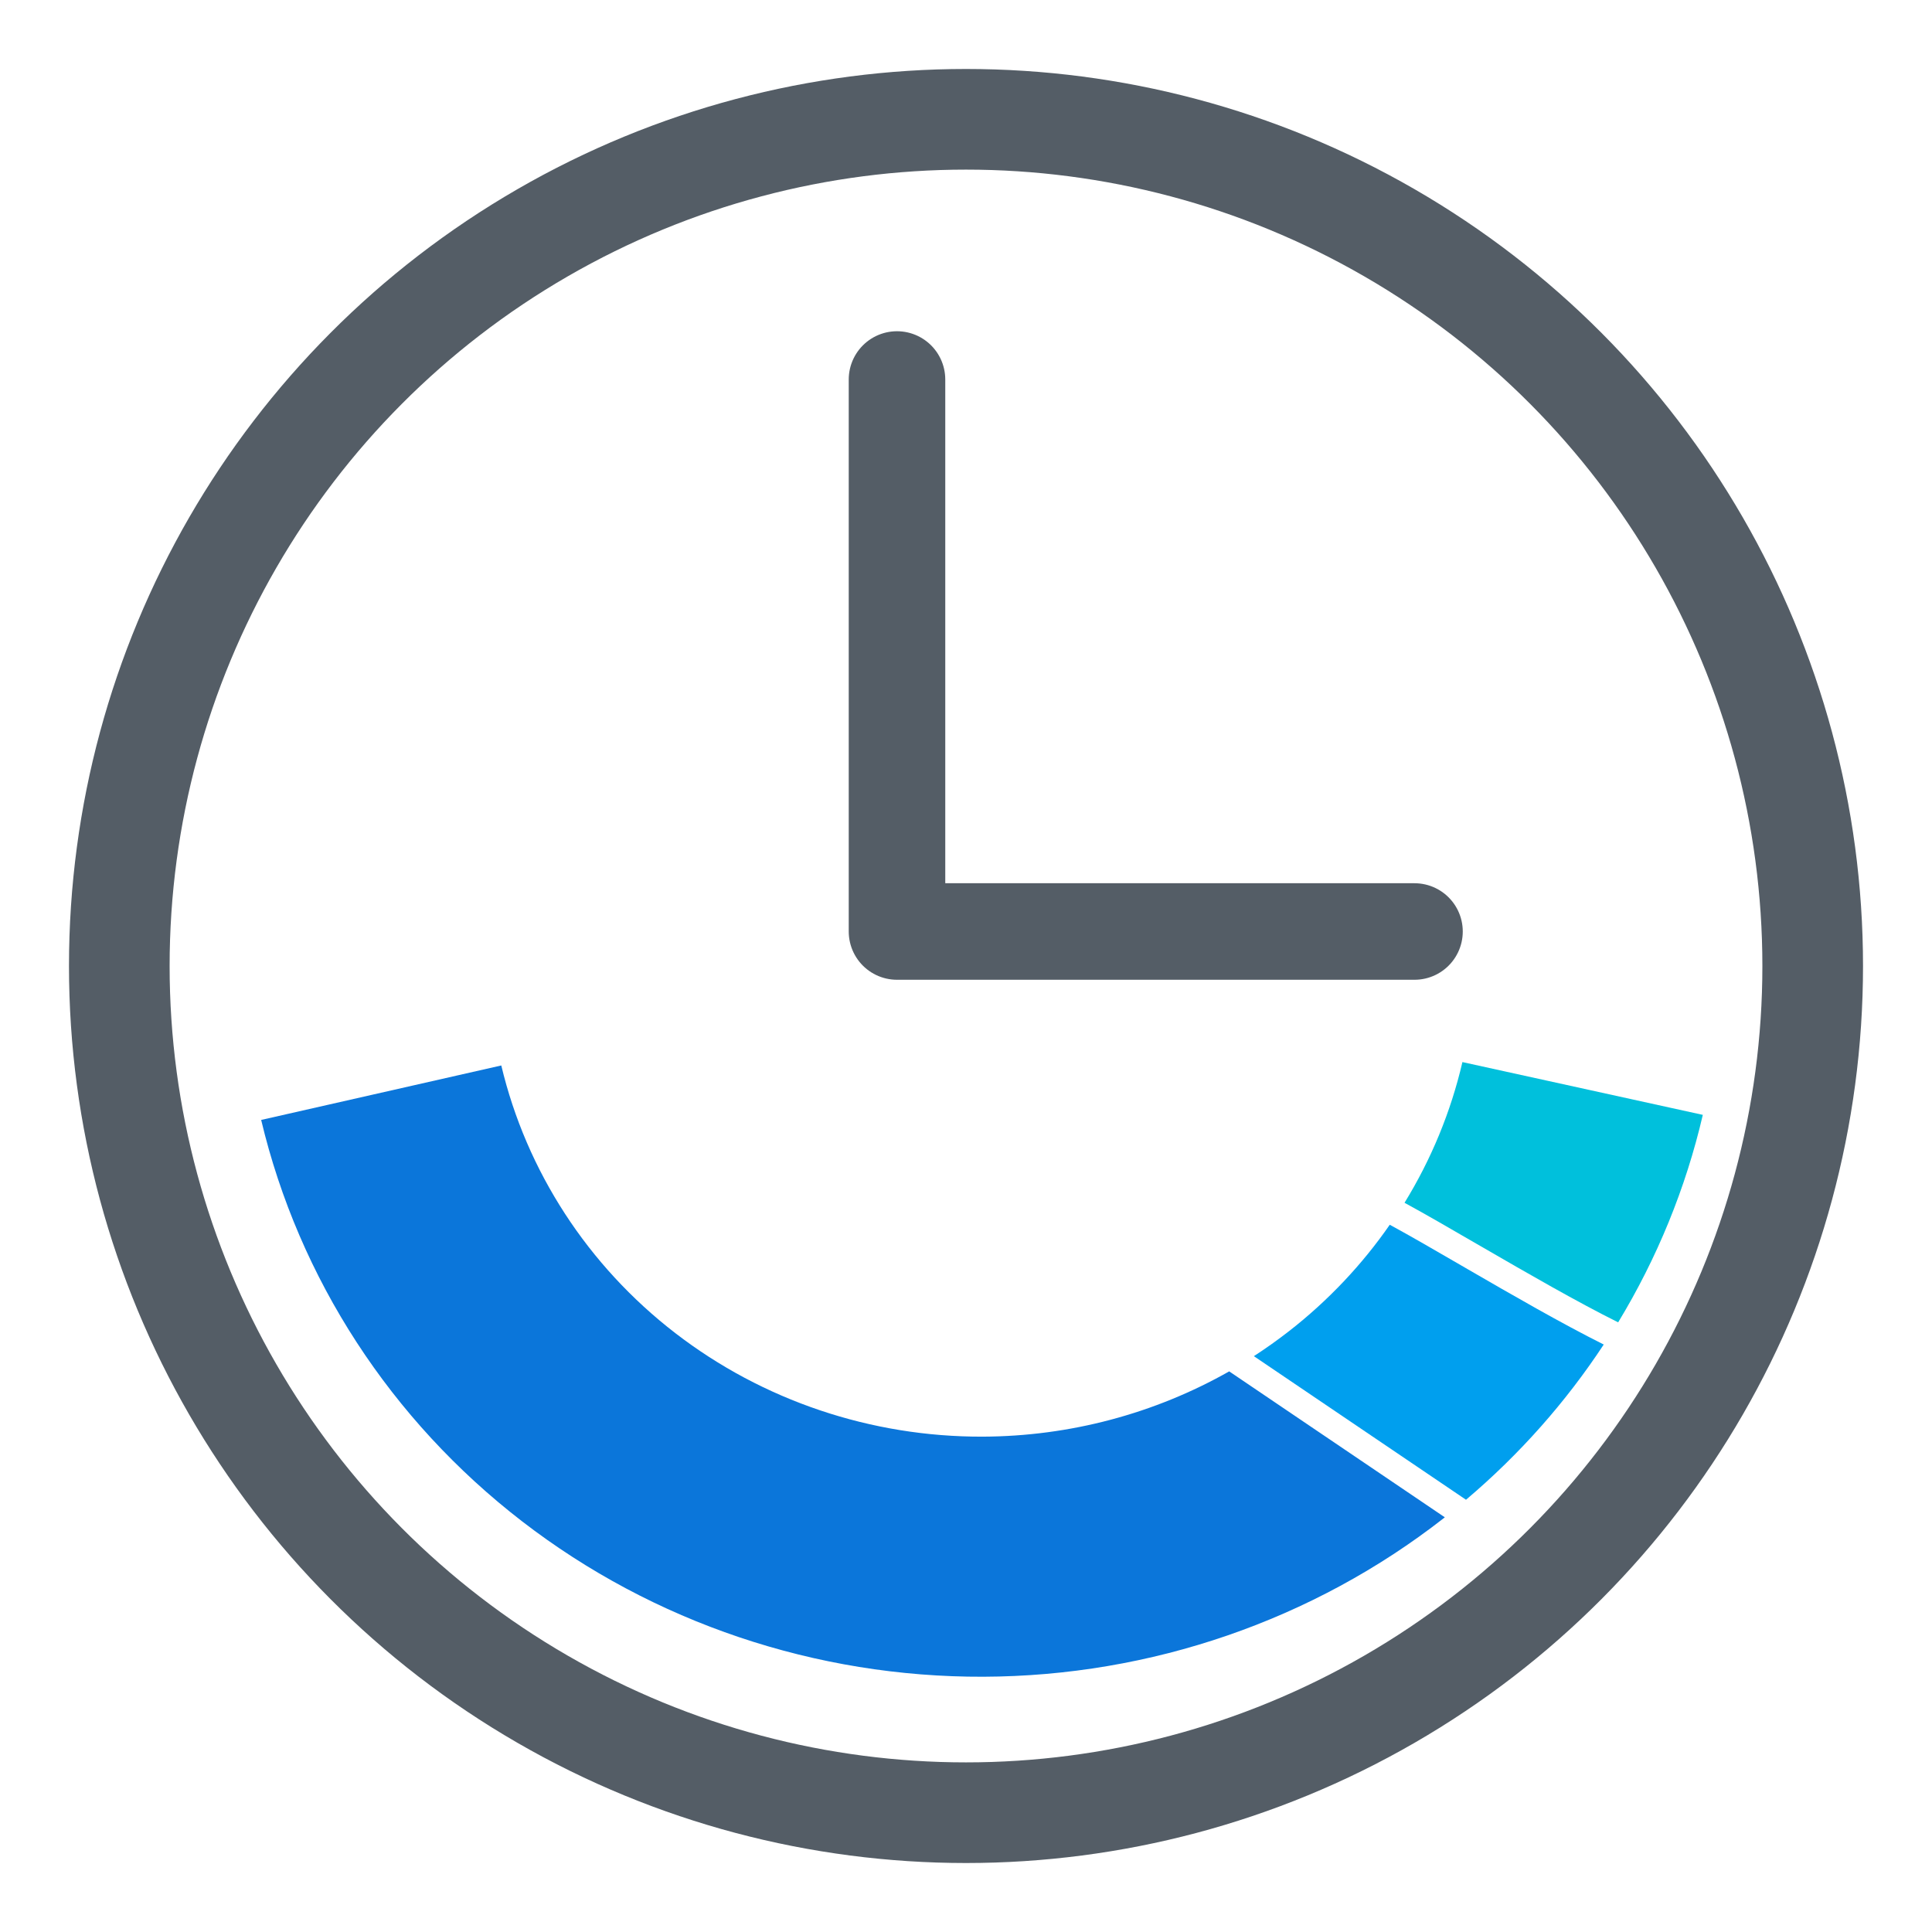
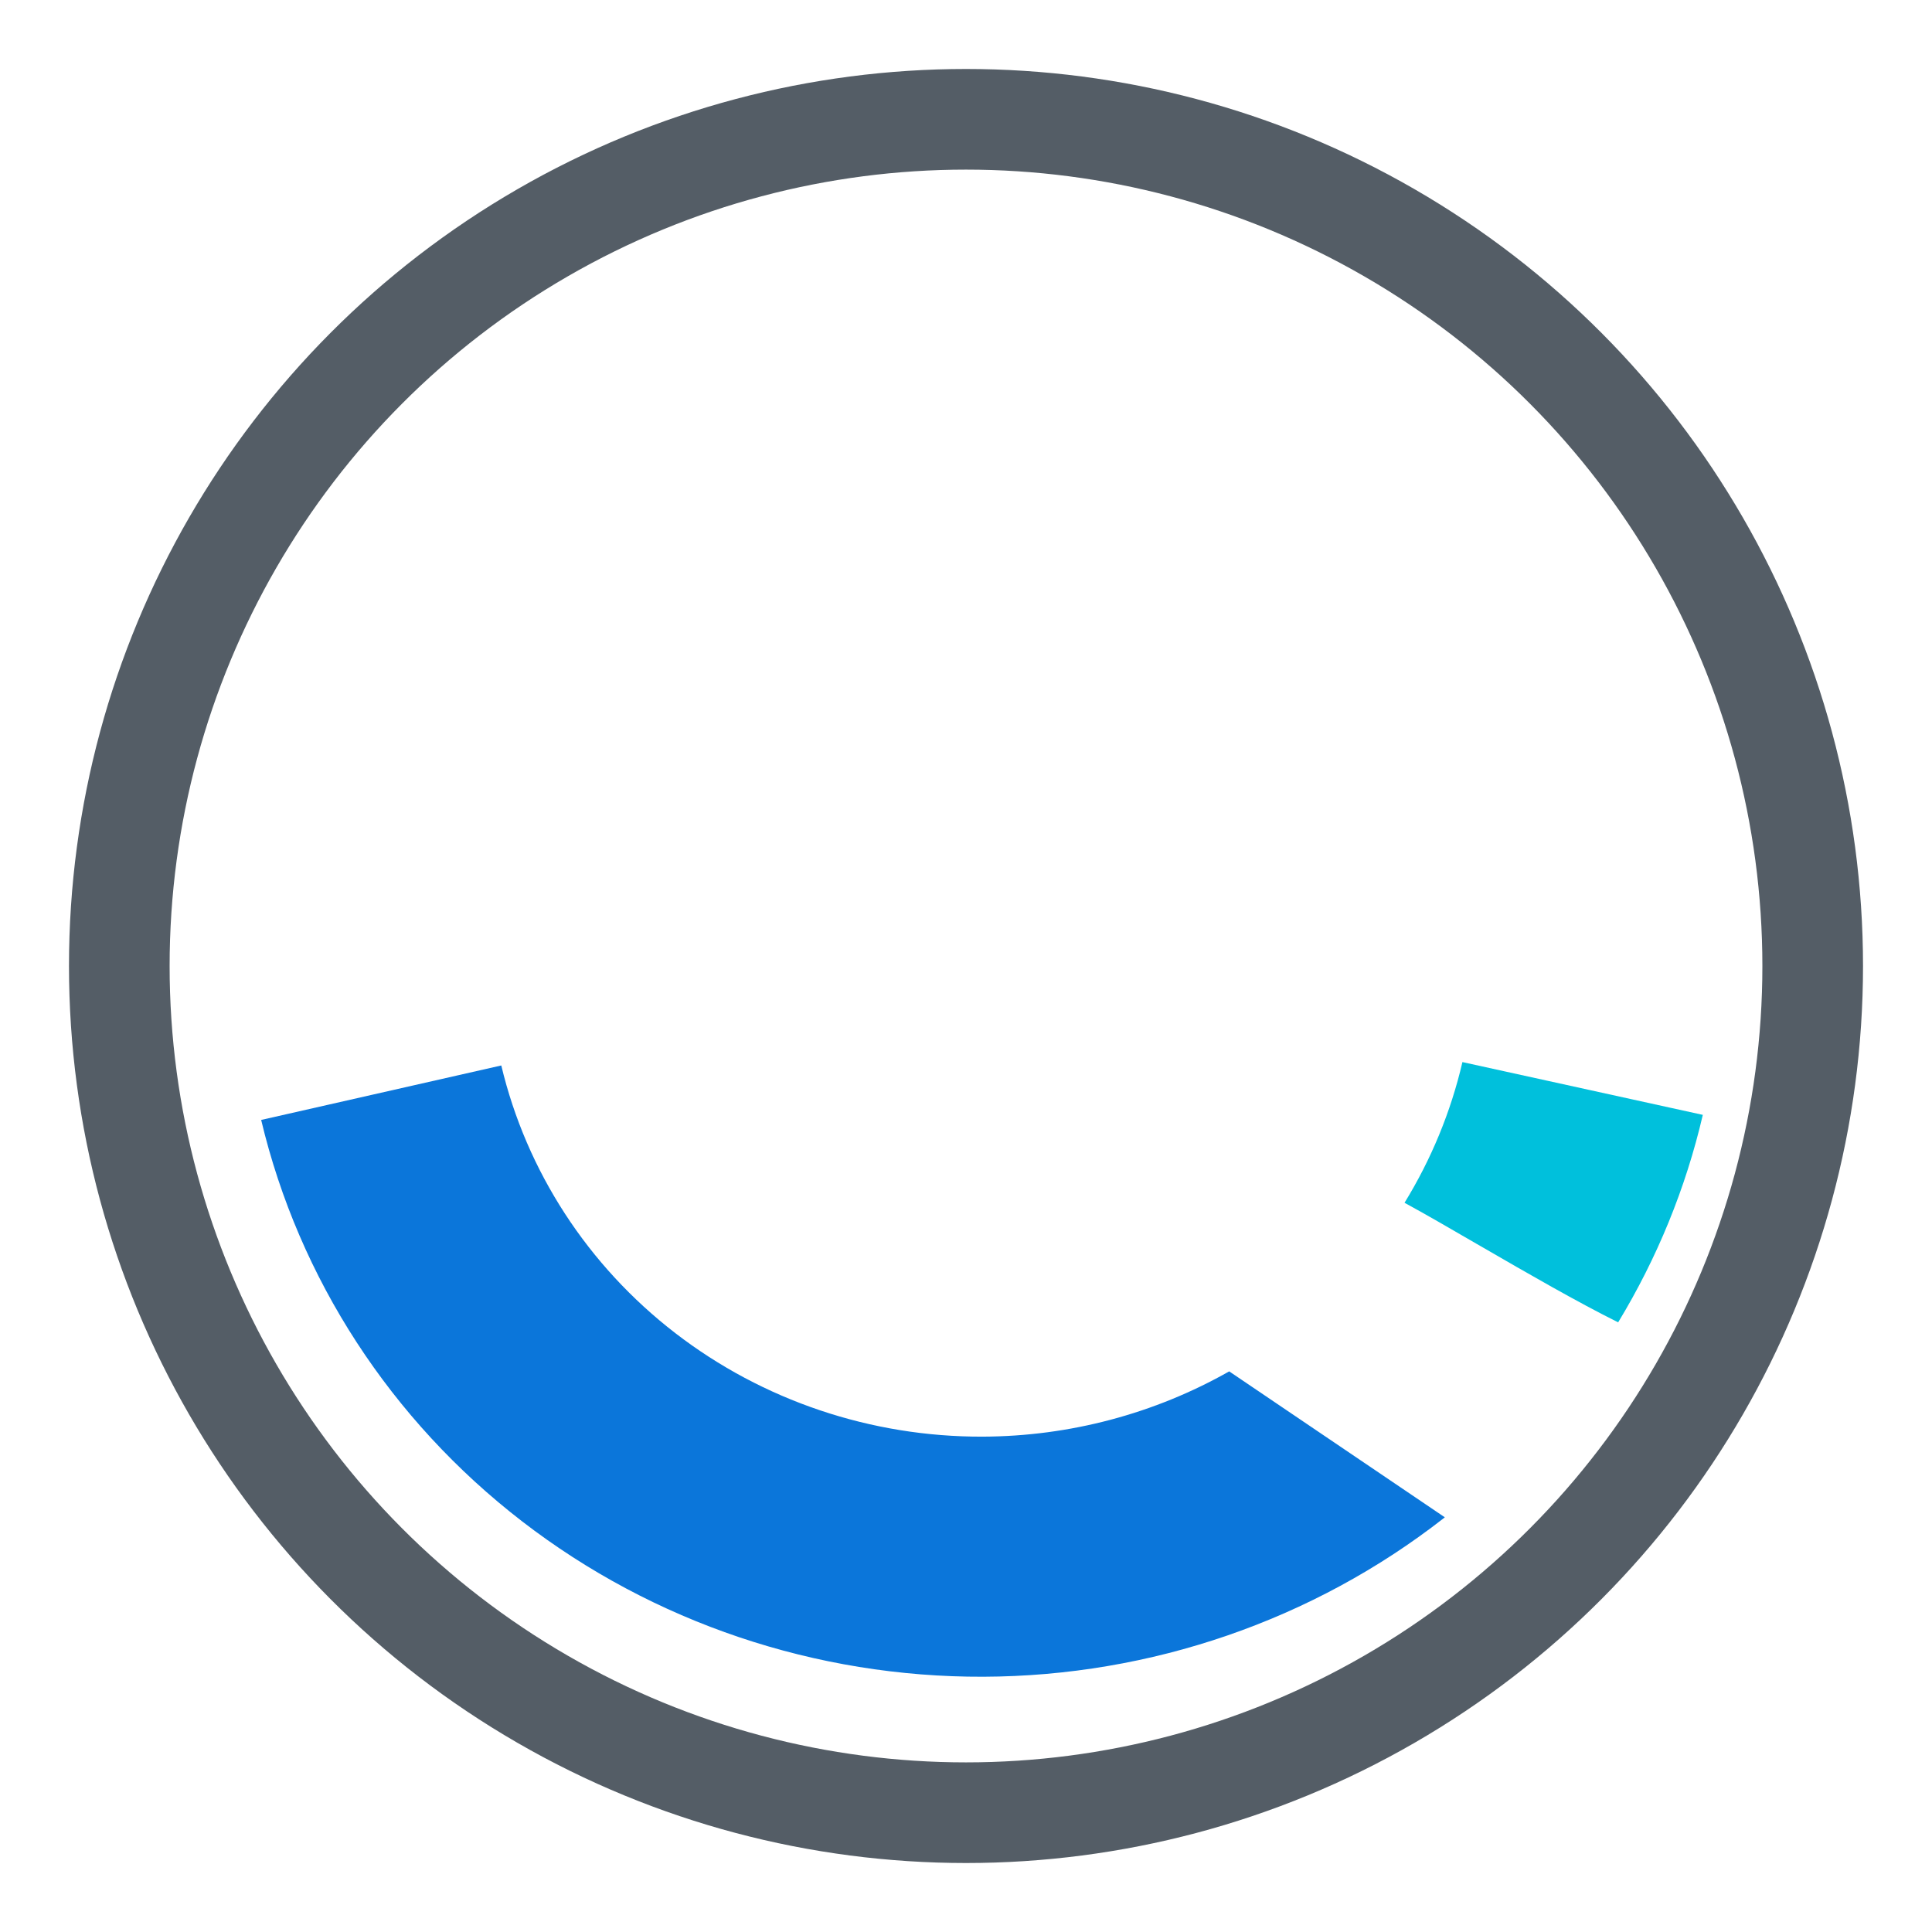
<svg xmlns="http://www.w3.org/2000/svg" width="56" height="56" viewBox="0 0 56 56" fill="none">
-   <path d="M26 11V27H41" stroke="#545D66" stroke-width="2.798" stroke-miterlimit="10" stroke-linecap="round" stroke-linejoin="round" />
  <circle cx="28" cy="28" r="24.542" stroke="#545D66" stroke-width="2.917" />
  <path fill-rule="evenodd" clip-rule="evenodd" d="M46.903 38.329C48.029 36.473 48.861 34.447 49.357 32.315L42.389 30.785C42.052 32.232 41.483 33.607 40.711 34.863C40.715 34.865 40.719 34.867 40.723 34.87C41.298 35.182 42.021 35.601 42.798 36.052L42.982 36.158C44.285 36.913 45.715 37.737 46.903 38.329Z" fill="#00C0DC" />
-   <path fill-rule="evenodd" clip-rule="evenodd" d="M46.485 38.972C45.387 40.64 44.046 42.157 42.493 43.471L36.344 39.309C36.697 39.08 37.041 38.835 37.375 38.575C38.505 37.692 39.483 36.654 40.283 35.5C40.291 35.504 40.299 35.509 40.307 35.513C40.872 35.82 41.585 36.233 42.366 36.686L42.547 36.791C43.823 37.53 45.264 38.361 46.485 38.972Z" fill="#009FEE" />
  <path fill-rule="evenodd" clip-rule="evenodd" d="M19.574 38.641C22.109 40.595 25.251 41.653 28.486 41.642C31.008 41.633 33.469 40.974 35.629 39.75L41.879 43.98C41.869 43.989 41.858 43.997 41.848 44.005C38.06 46.963 33.356 48.584 28.503 48.601C23.651 48.618 18.938 47.031 15.136 44.099C11.333 41.168 8.666 37.065 7.57 32.462L14.53 30.883C15.261 33.951 17.039 36.687 19.574 38.641Z" fill="#0B76DA" />
</svg>